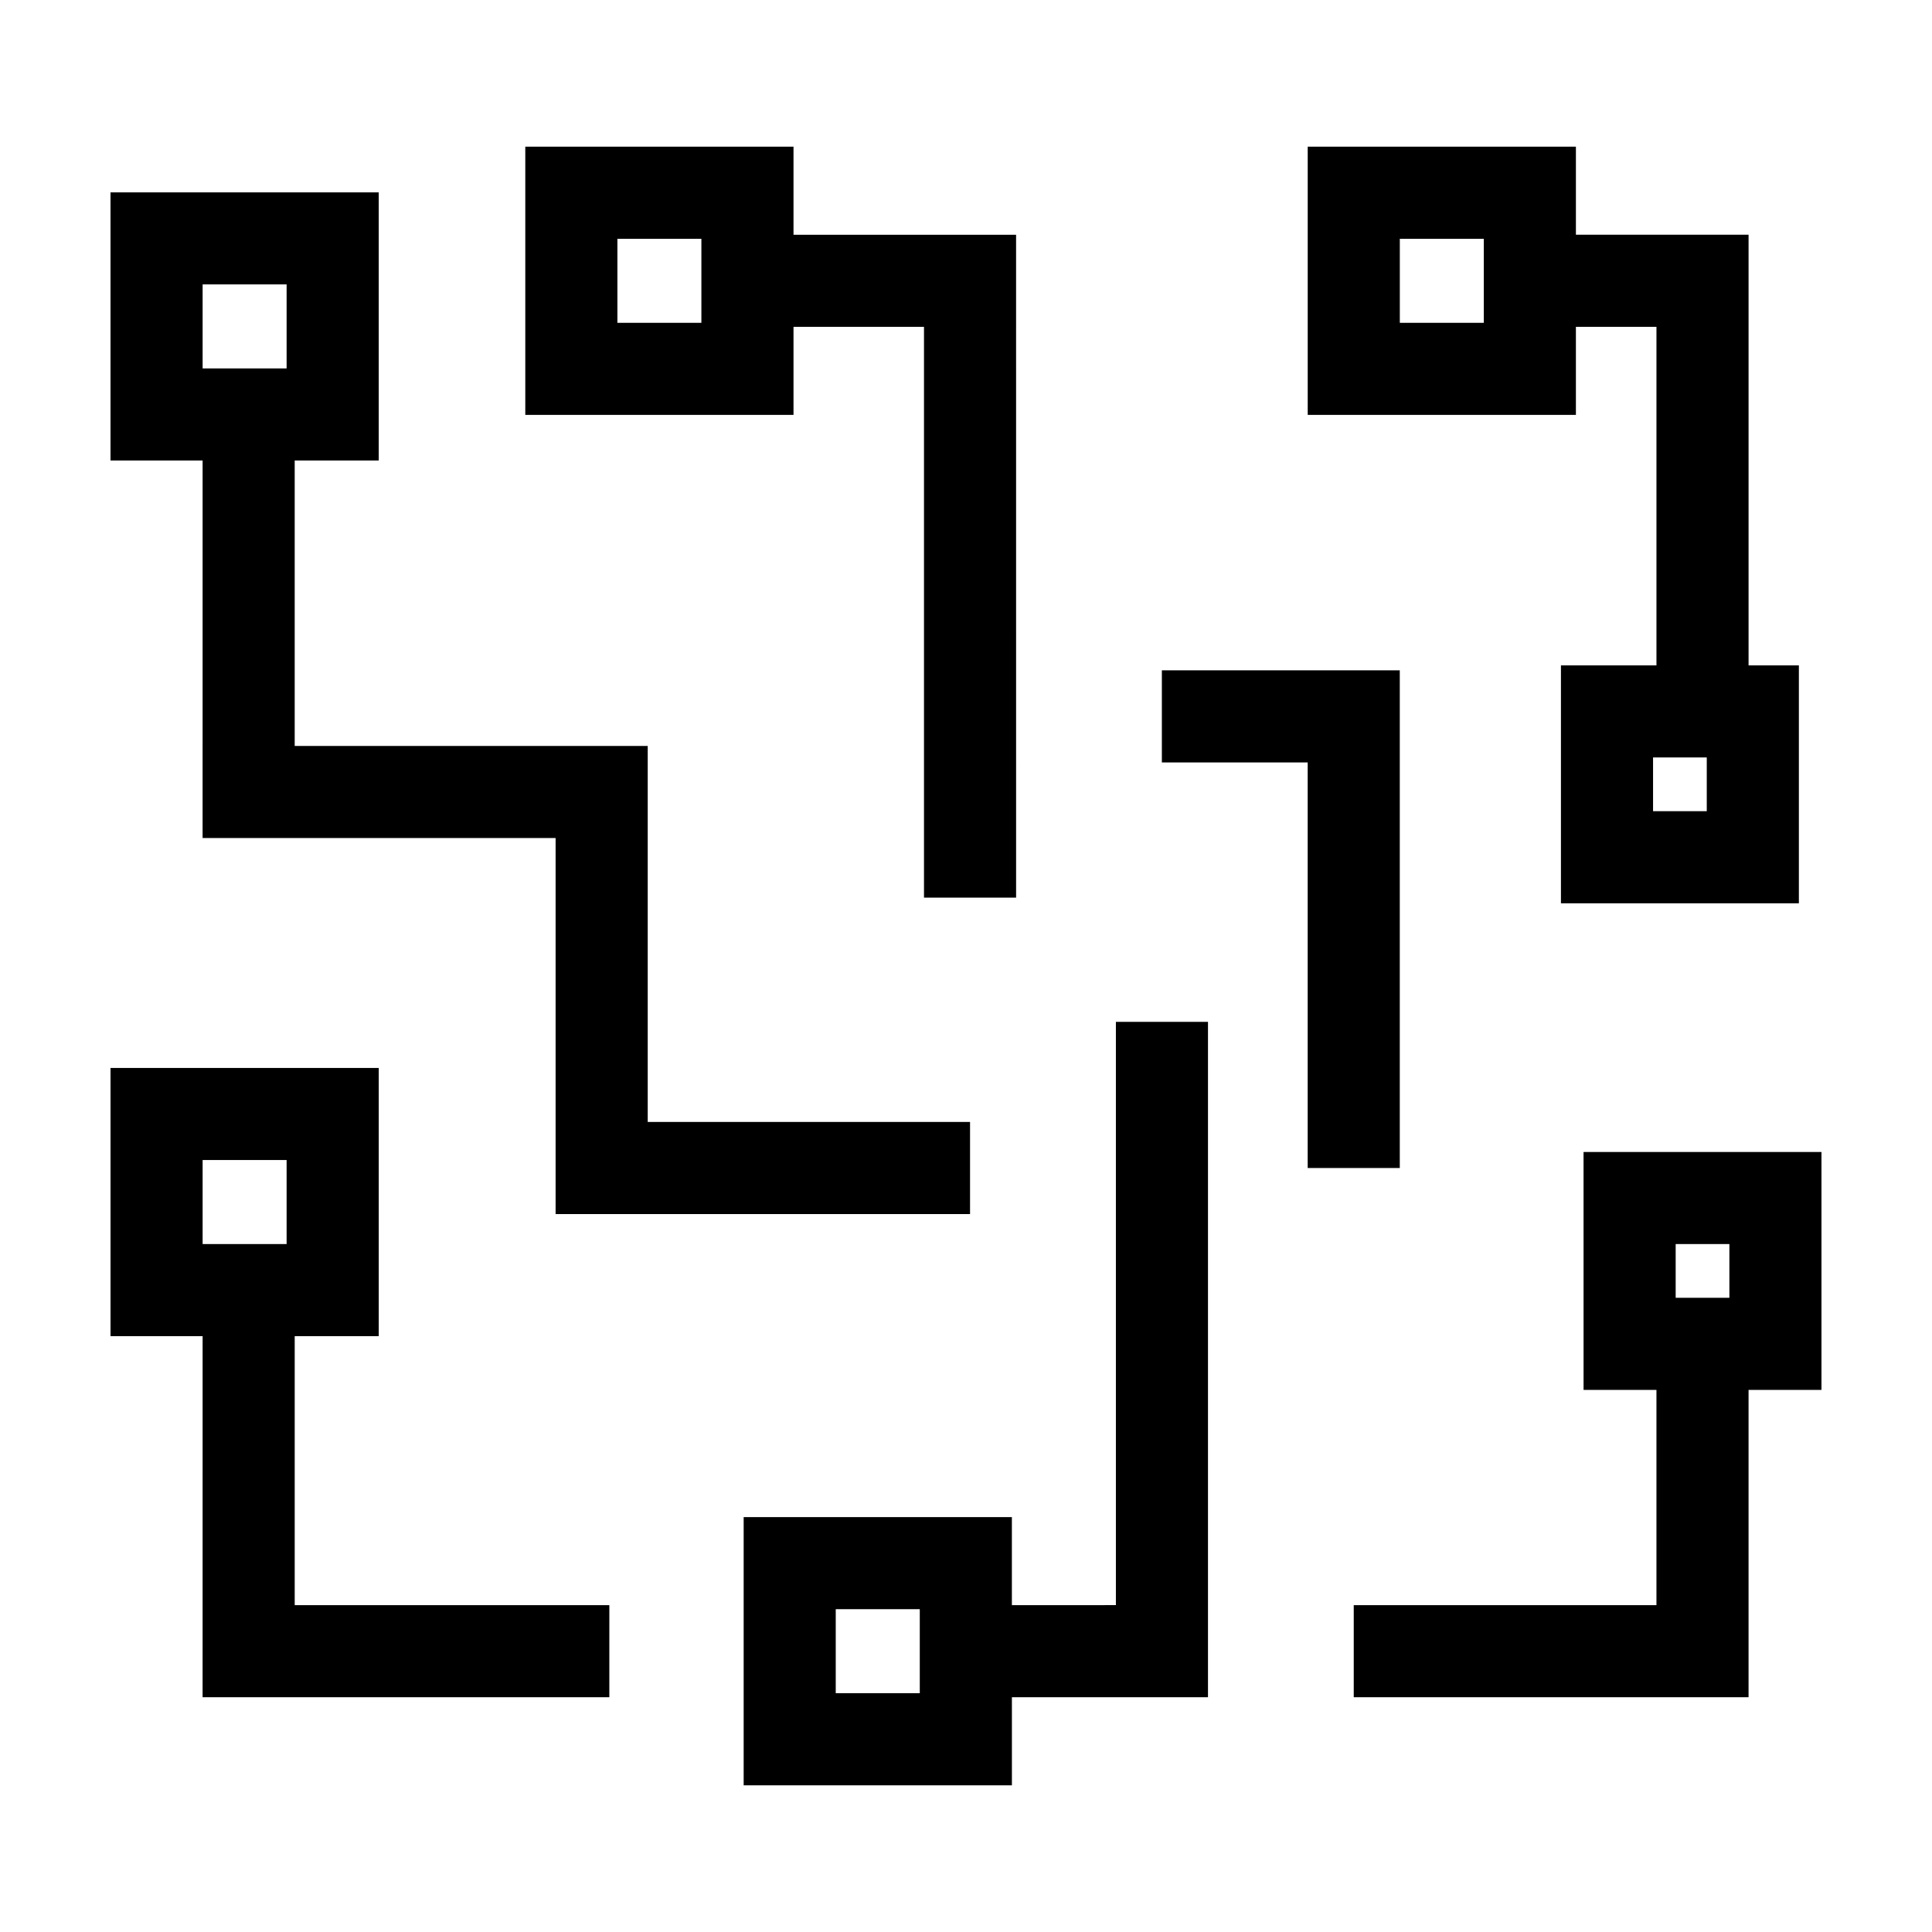
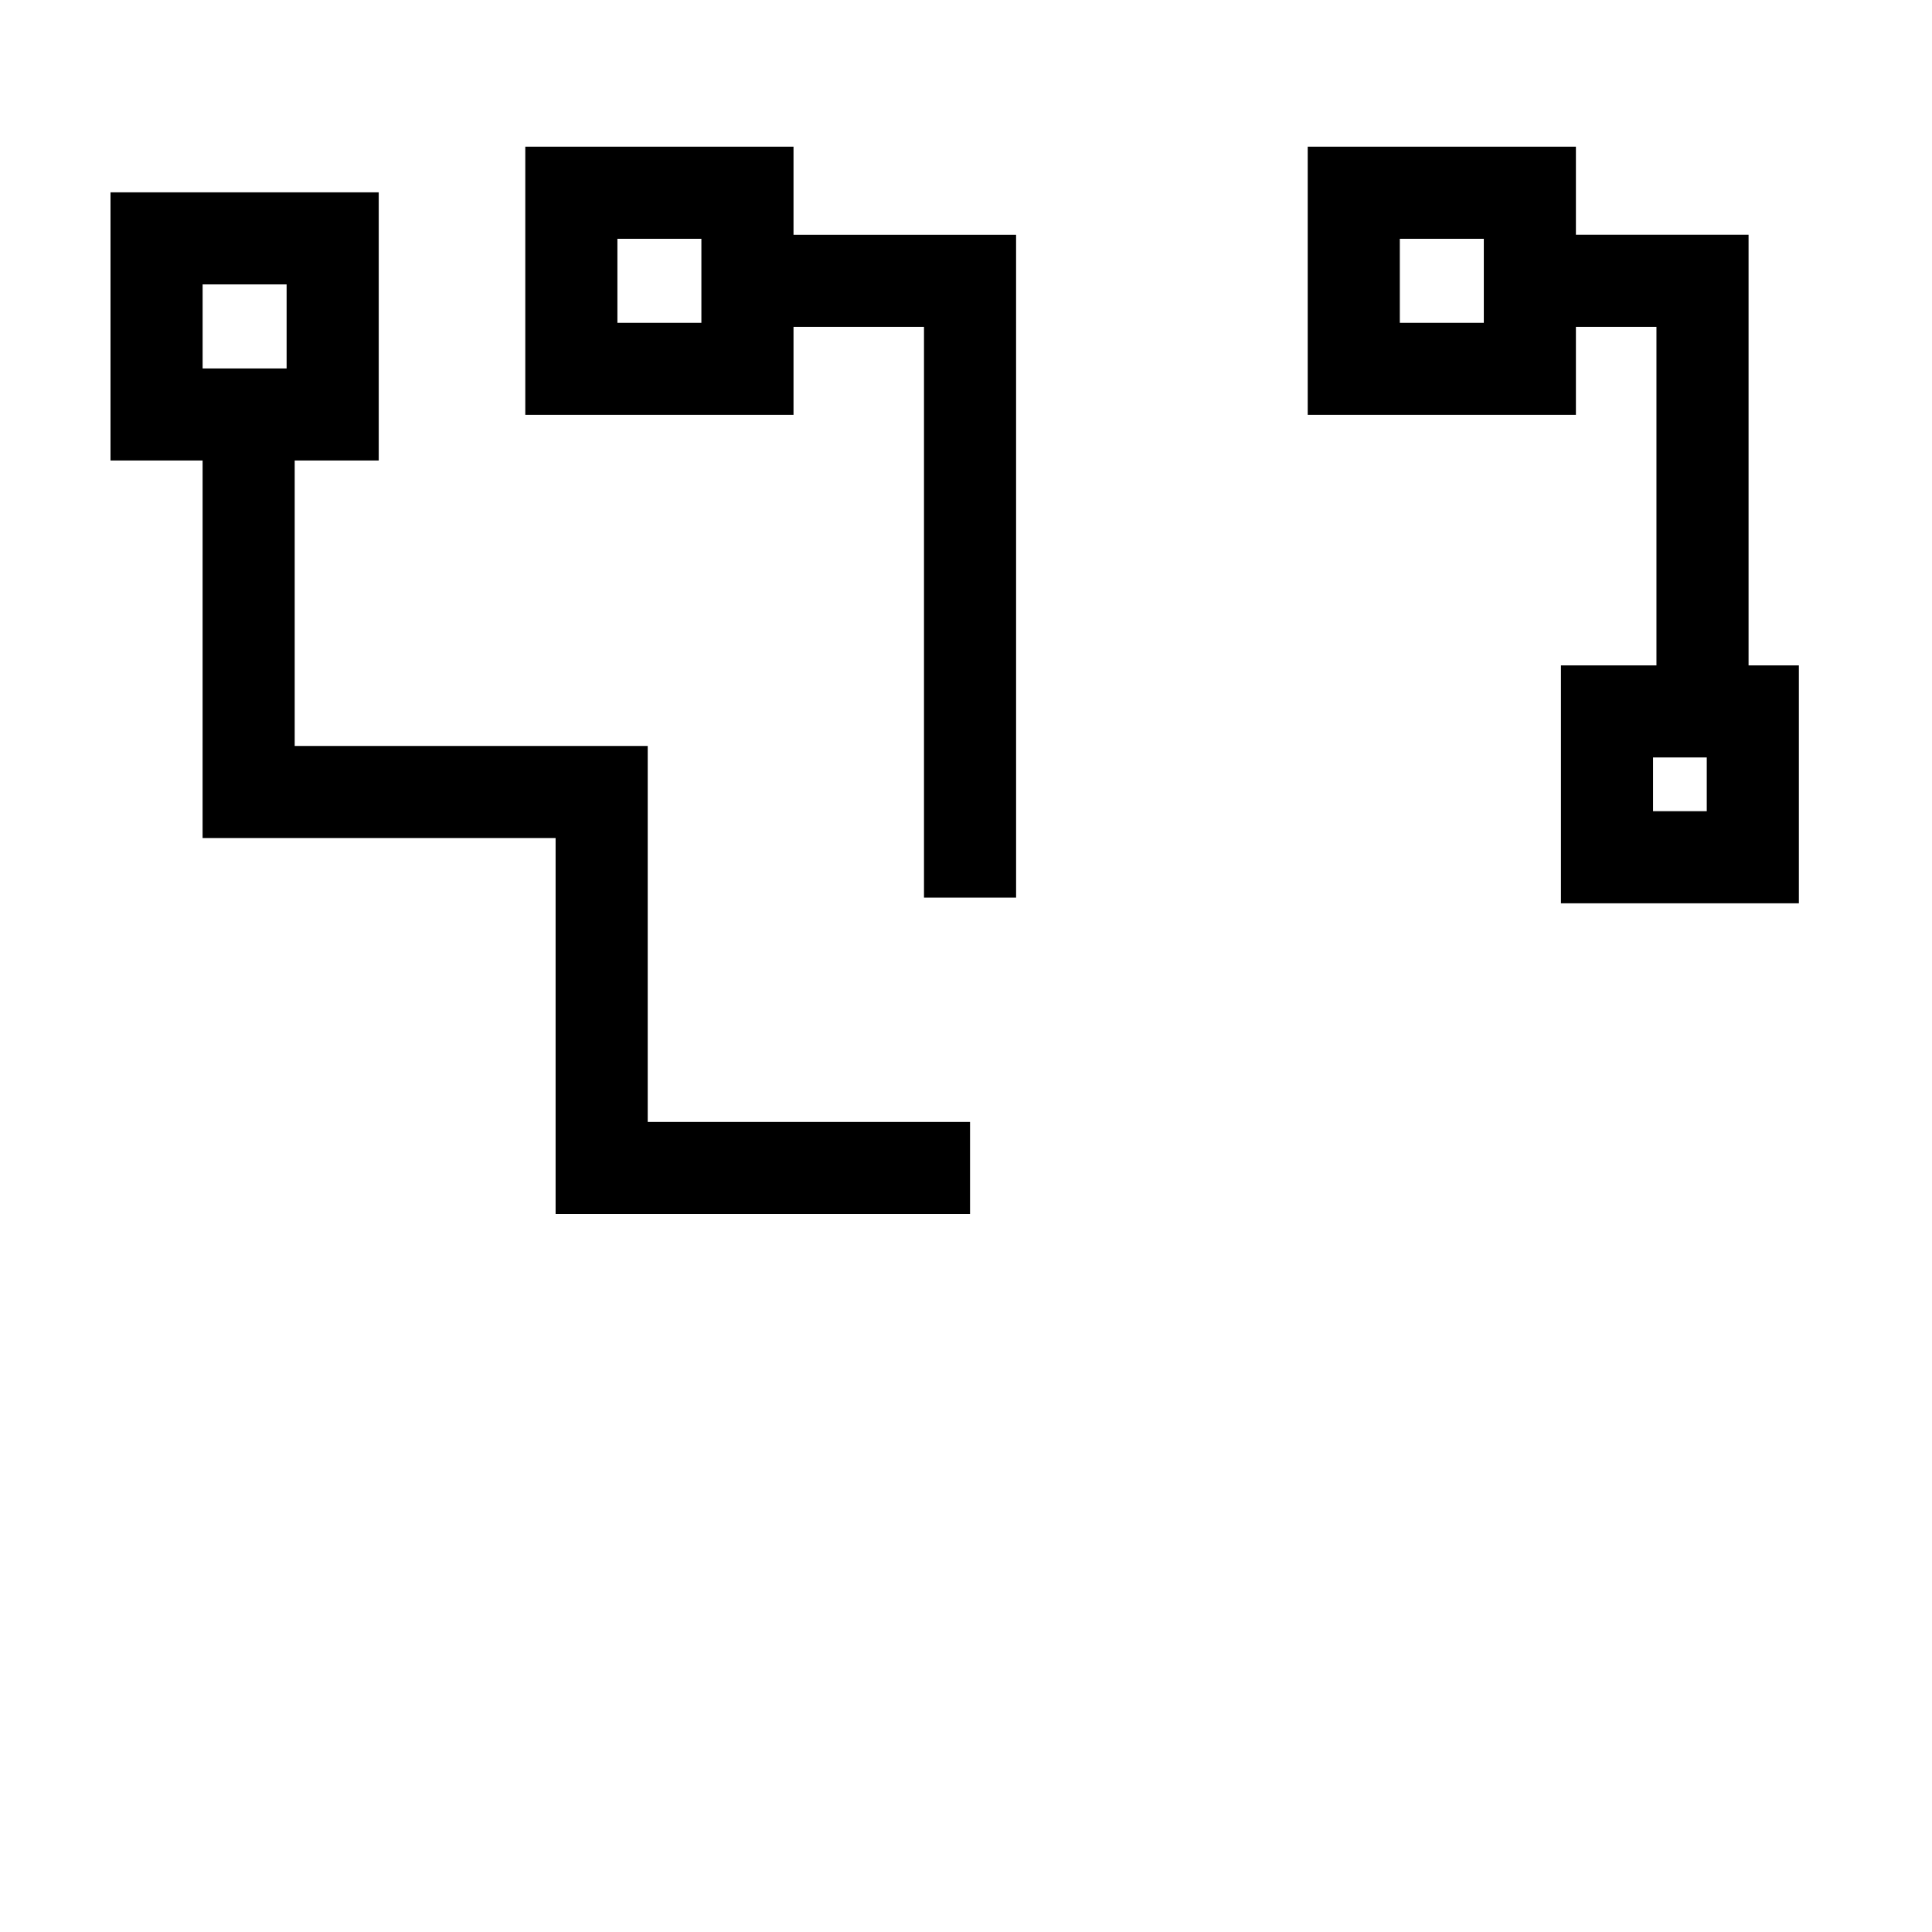
<svg xmlns="http://www.w3.org/2000/svg" fill="#000000" width="800px" height="800px" version="1.1" viewBox="144 144 512 512">
  <g>
    <path d="m197.69 366.09h93.551v99.652h109.83v-24.406h-85.418v-99.648h-93.555v-75.652h22.27v-71.074h-71.082v71.078h24.406zm0.008-146.73h22.258v22.27h-22.258z" />
-     <path d="m197.69 593.78h107.79v-12.203l0.004-12.195h-83.383v-71.289h22.27v-71.078h-71.082v71.078h24.406zm0.008-142.36h22.258v22.273h-22.258z" />
-     <path d="m412.16 569.38v-23.336h-71.082v71.078h71.086v-23.336h51.965v-178.98h-24.406v154.57zm-24.41 23.336h-22.27v-22.27h22.27z" />
-     <path d="m490.55 346.05v107.49h24.406v-131.89h-63.051v24.402z" />
    <path d="m354.29 253.95v-23.336h34.578v151.27h24.41l-0.004-175.67h-58.984v-23.34h-71.082v71.078zm-46.672-46.672h22.258v22.27h-22.258z" />
    <path d="m561.63 253.95v-23.336h21.348v89.719h-25.312v63.047h63.055v-63.051h-13.332v-114.12h-45.758v-23.34h-71.074v71.078zm34.68 105.02h-14.234v-14.238h14.234zm-59.086-129.42h-22.258v-22.27h22.258z" />
-     <path d="m563.66 503.86v8.473h19.316v57.051h-80.219v24.402h104.63v-81.453h19.32v-63.047h-63.051zm24.41-30.168h14.234v14.238l-14.234-0.004z" />
  </g>
</svg>